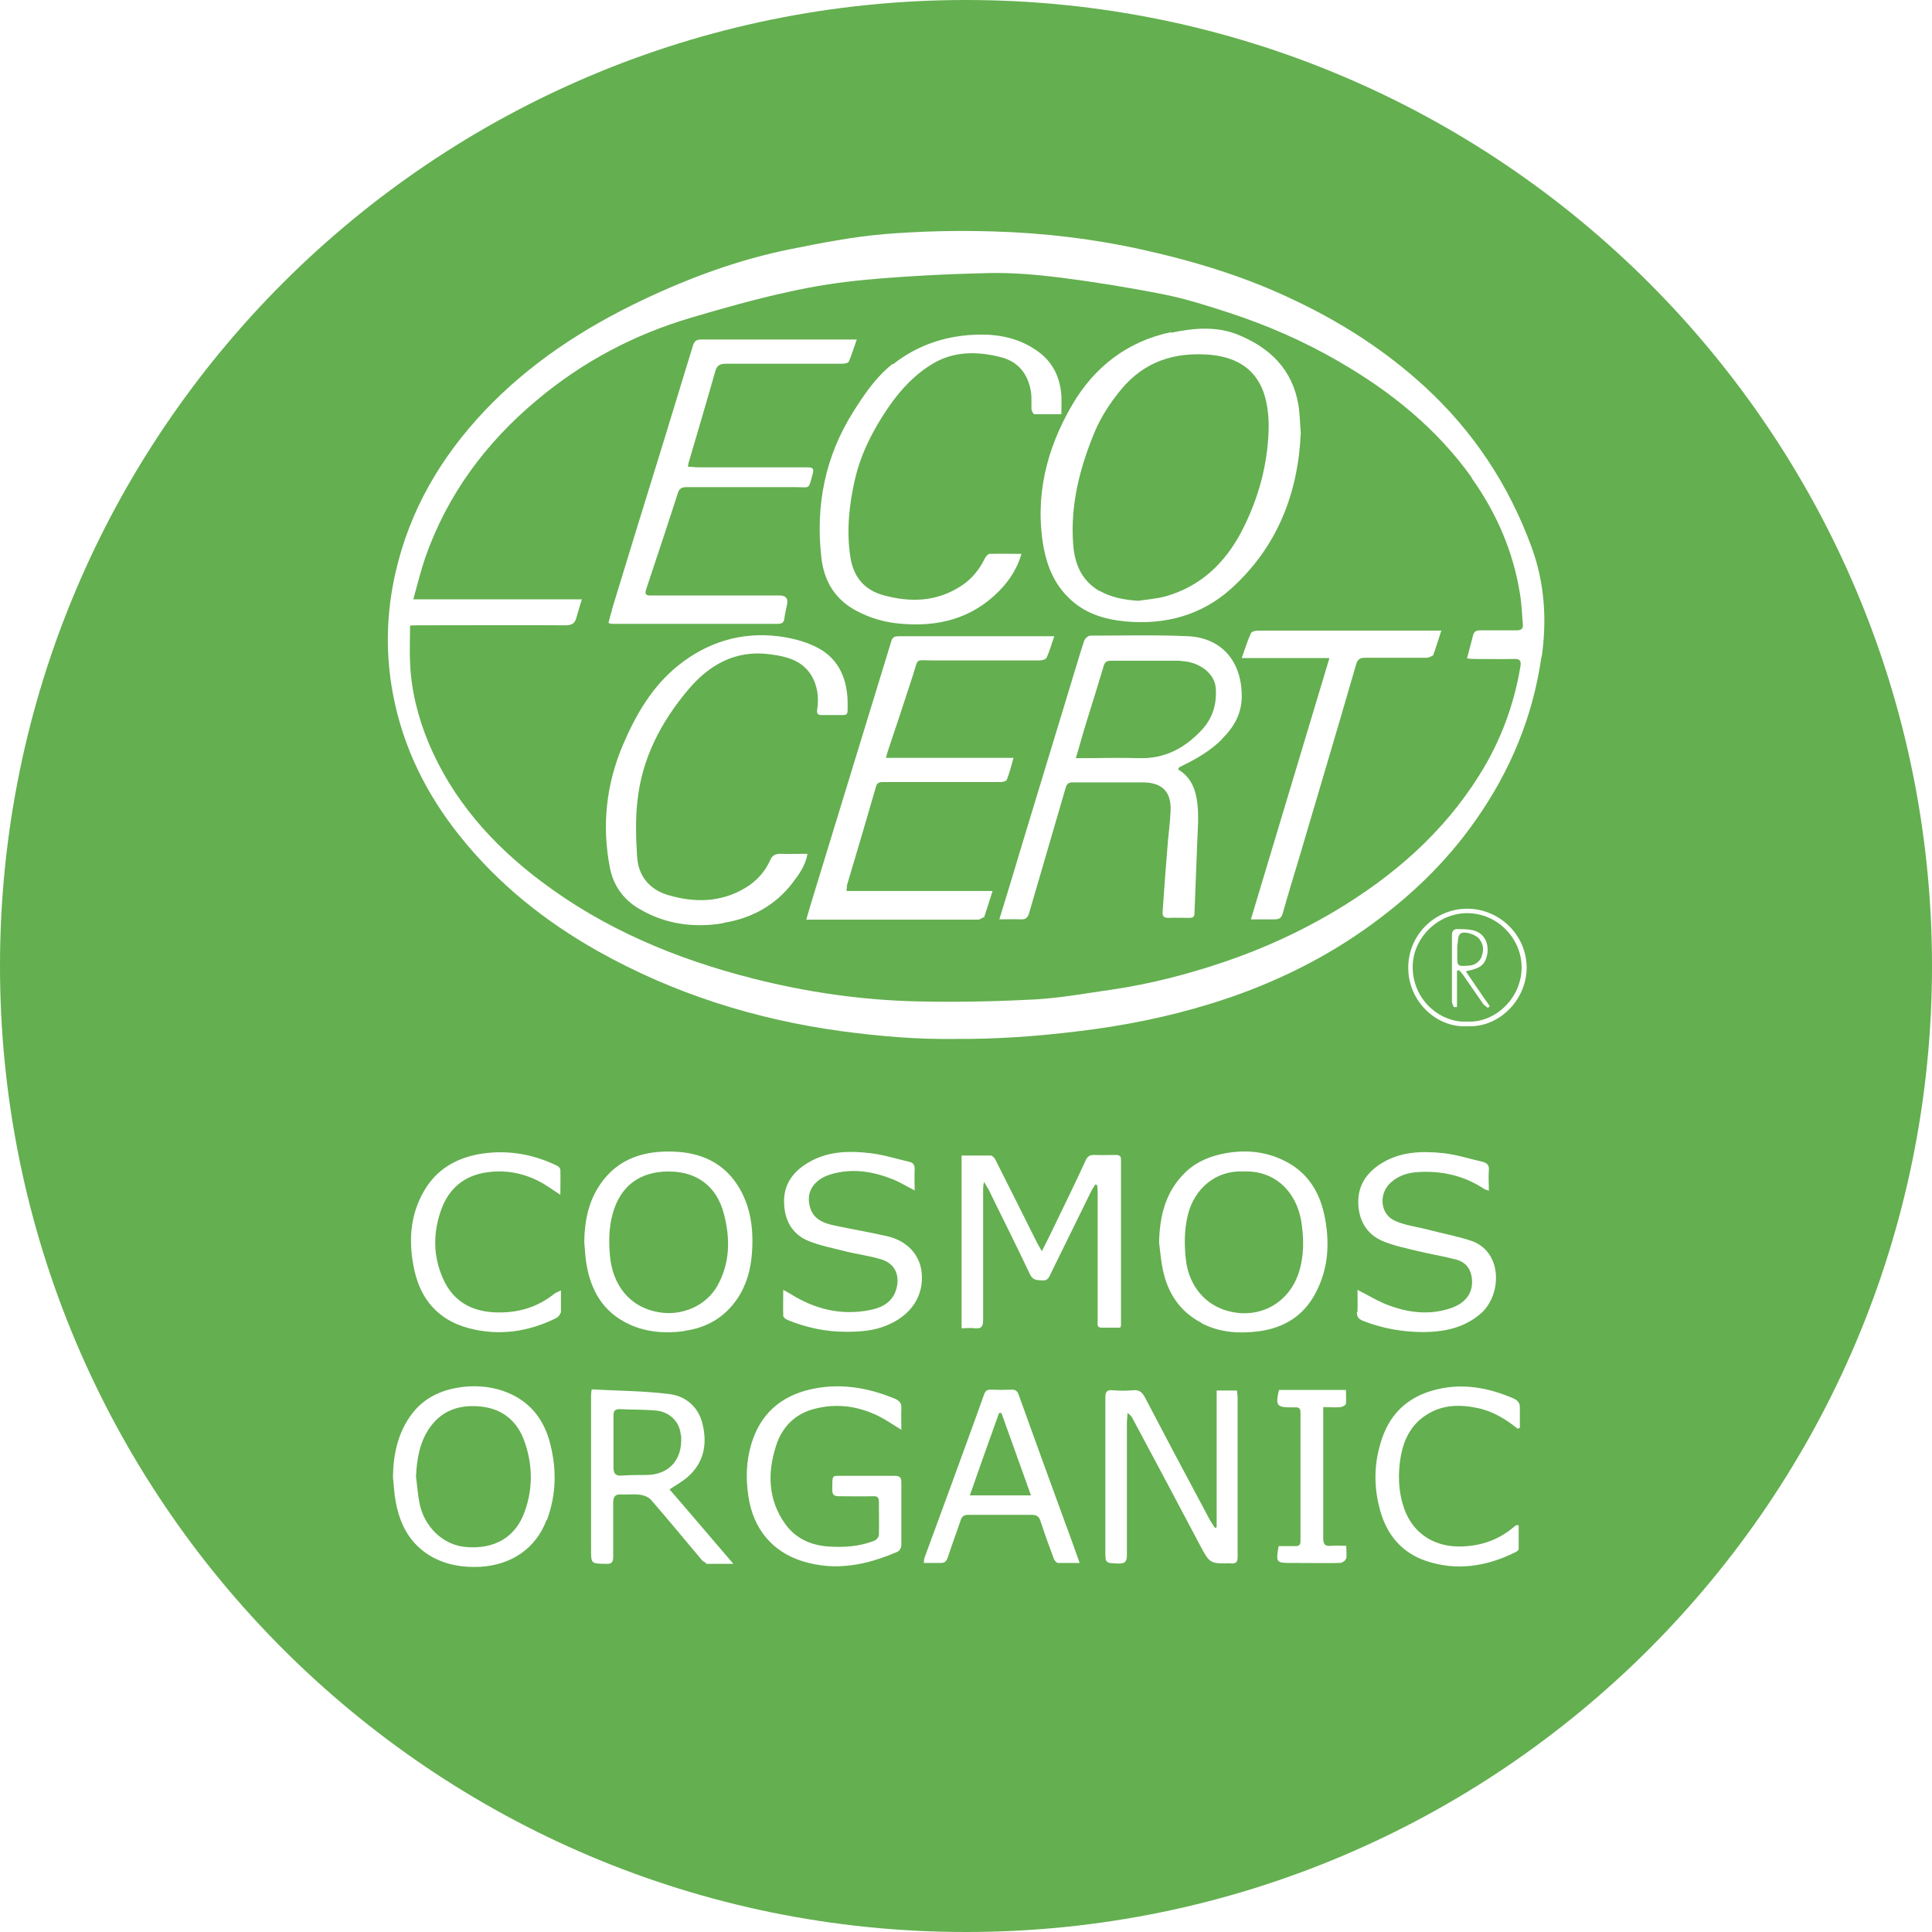
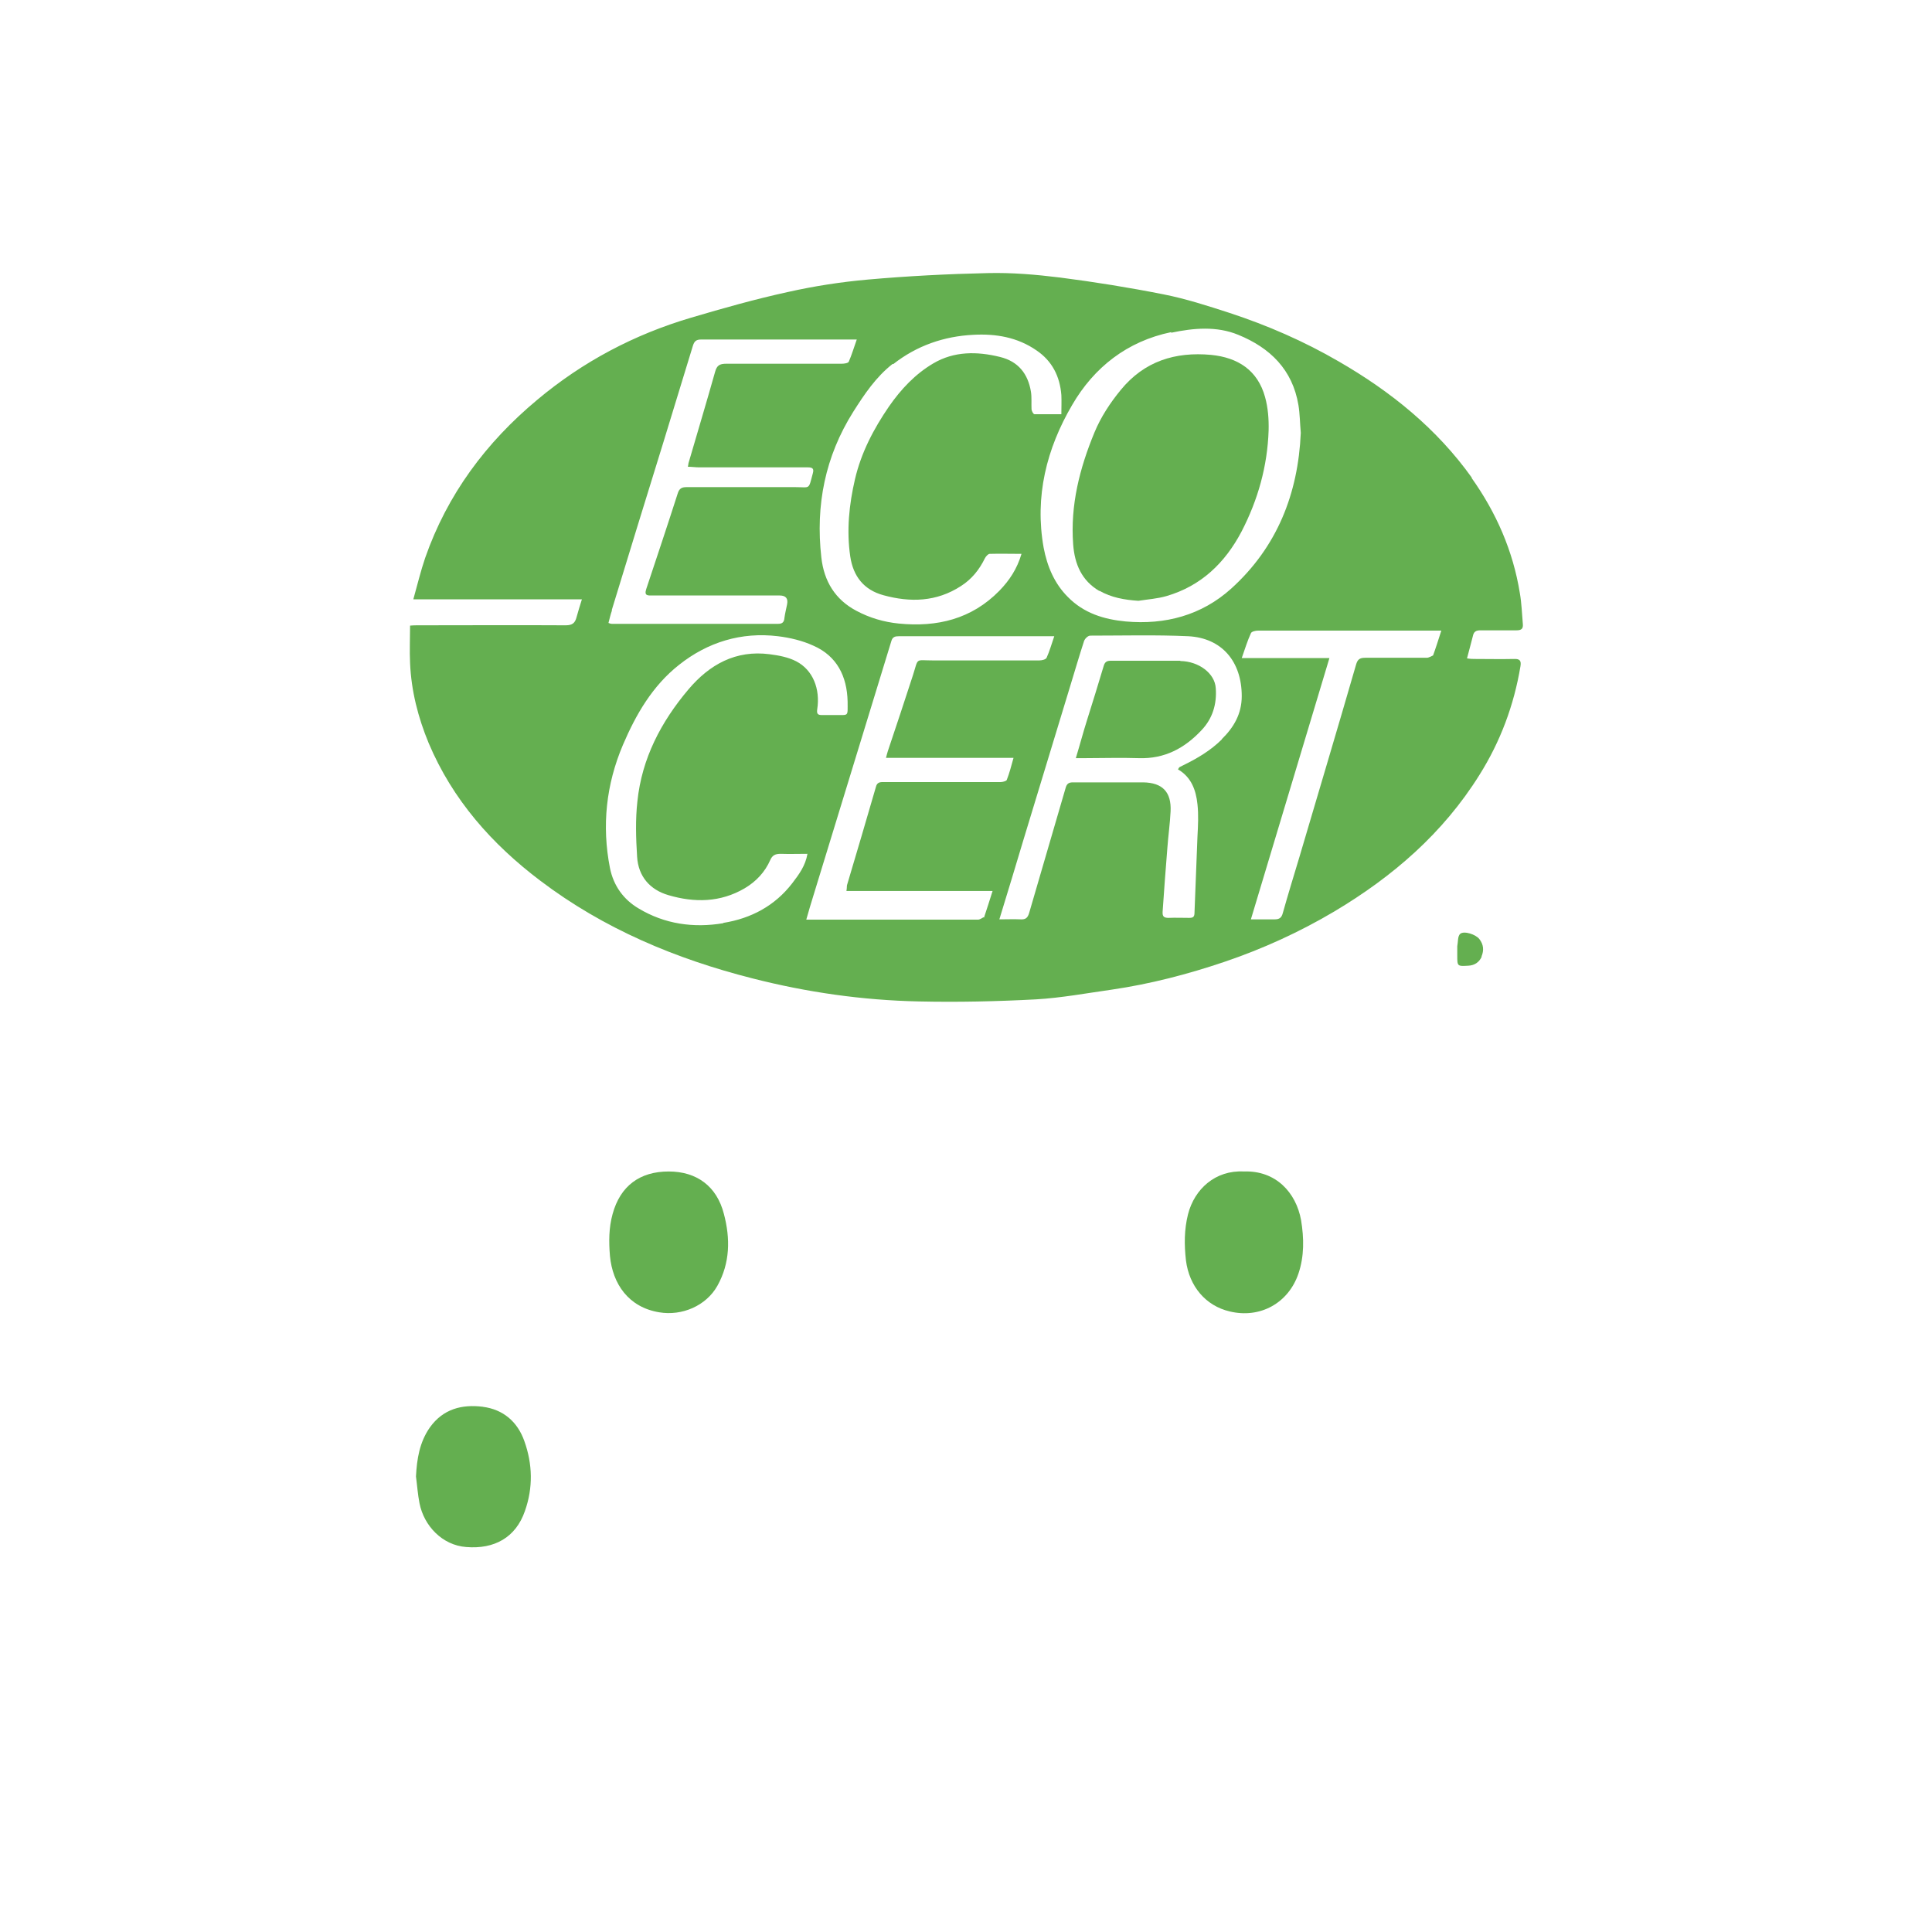
<svg xmlns="http://www.w3.org/2000/svg" id="_イヤー_2" viewBox="0 0 65.44 65.44">
  <defs>
    <style>.cls-1{fill:#64af50;}</style>
  </defs>
  <g id="_イヤー_1-2">
    <g>
-       <path class="cls-1" d="M23.06,48.61c-.04-.5-.43-.79-.82-.83-.42-.04-.84-.03-1.25-.05-.16,0-.21,.06-.21,.21,0,.3,0,.6,0,.9h0c0,.28,0,.57,0,.85,0,.2,.05,.31,.28,.29,.28-.02,.55-.02,.83-.02,.68,0,1.25-.43,1.18-1.35Z" />
      <path class="cls-1" d="M42.13,39.68c-.96-.05-1.67,.59-1.89,1.45-.13,.52-.13,1.03-.07,1.56,.11,.88,.67,1.54,1.48,1.73,1.03,.25,1.99-.28,2.33-1.28,.2-.59,.19-1.2,.09-1.81-.17-.94-.86-1.69-1.94-1.65Z" />
      <path class="cls-1" d="M22.65,39.68c-.98,0-1.64,.49-1.9,1.44-.13,.47-.13,.94-.09,1.42,.09,.95,.63,1.74,1.67,1.91,.77,.13,1.59-.22,1.97-.9,.43-.77,.44-1.6,.22-2.43-.24-.94-.92-1.44-1.87-1.44Z" />
      <path class="cls-1" d="M50.18,32.4c.09-.21,.07-.41-.07-.59-.12-.16-.52-.29-.65-.18-.09,.08-.07,.27-.1,.42,0,.04,0,.07,0,.11h0c0,.07,0,.13,0,.2,0,.37,0,.37,.37,.35,.21-.01,.37-.11,.46-.31Z" />
      <path class="cls-1" d="M37.24,20.01c.4,.23,.85,.31,1.32,.34,.32-.05,.64-.07,.95-.16,1.17-.34,1.98-1.12,2.54-2.18,.56-1.08,.88-2.22,.92-3.43,.01-.38-.02-.77-.12-1.13-.25-.91-.92-1.34-1.83-1.43-1.21-.11-2.26,.21-3.06,1.19-.36,.44-.67,.91-.89,1.44-.5,1.21-.82,2.46-.72,3.79,.05,.67,.29,1.23,.89,1.58Z" />
      <path class="cls-1" d="M39.98,22.38c-.78,0-1.57,0-2.35,0-.14,0-.21,.04-.25,.19-.18,.61-.37,1.21-.56,1.82-.13,.41-.24,.83-.38,1.29h.31c.61,0,1.21-.02,1.82,0,.88,.03,1.56-.34,2.13-.95,.37-.39,.52-.88,.48-1.42-.03-.5-.57-.91-1.2-.92Z" />
-       <path class="cls-1" d="M32.72,0C14.65,0,0,14.65,0,32.72s14.65,32.72,32.72,32.72,32.72-14.65,32.72-32.72S50.79,0,32.72,0Zm-14.21,51.49c-.37,.98-1.21,1.52-2.24,1.58-.59,.03-1.16-.06-1.68-.36-.71-.42-1.05-1.08-1.19-1.86-.05-.27-.06-.55-.09-.82,.01-.78,.17-1.52,.65-2.15,.39-.51,.94-.78,1.56-.88,.5-.08,1.01-.06,1.51,.11,.82,.28,1.33,.85,1.57,1.66,.26,.91,.26,1.83-.08,2.73Zm.47-7.03c0,.06-.07,.15-.13,.18-.96,.48-1.97,.62-3,.34-.99-.27-1.59-.95-1.81-1.94-.21-.94-.17-1.87,.34-2.73,.41-.69,1.04-1.06,1.8-1.21,.93-.17,1.83-.03,2.68,.38,.05,.02,.12,.09,.12,.14,.01,.27,0,.53,0,.85-.15-.1-.27-.18-.39-.26-.64-.43-1.35-.61-2.11-.5-.75,.11-1.27,.54-1.53,1.25-.29,.8-.29,1.61,.08,2.4,.33,.71,.93,1.05,1.7,1.09,.76,.04,1.45-.15,2.05-.63,.05-.04,.11-.06,.22-.11,0,.29,0,.53,0,.77Zm4.94,8.48s-.11-.05-.14-.09c-.58-.69-1.15-1.38-1.73-2.05-.08-.09-.23-.15-.36-.17-.21-.03-.42,0-.63-.01-.22-.02-.29,.07-.29,.28,0,.61,0,1.21,0,1.82,0,.2-.05,.26-.25,.25-.5-.01-.5,0-.5-.49,0-1.72,0-3.44,0-5.16,0-.07,0-.13,.02-.26,.89,.05,1.77,.05,2.64,.16,.56,.07,.99,.45,1.12,1.03,.16,.67,.04,1.3-.51,1.78-.17,.15-.38,.26-.61,.42,.72,.83,1.42,1.66,2.16,2.52-.35,0-.64,0-.94,0Zm-.76-7.85c-.63,.08-1.25,.04-1.84-.23-.91-.42-1.33-1.18-1.47-2.13-.03-.22-.04-.44-.06-.67,.01-.7,.14-1.37,.55-1.96,.61-.88,1.52-1.14,2.53-1.09,.87,.04,1.62,.37,2.11,1.13,.45,.7,.55,1.49,.49,2.3-.04,.55-.18,1.08-.49,1.54-.43,.64-1.04,1-1.81,1.1Zm7.39,3.35c-.3-.18-.54-.35-.8-.48-.7-.34-1.44-.44-2.2-.23-.63,.17-1.06,.61-1.26,1.23-.3,.92-.28,1.83,.3,2.65,.34,.48,.84,.72,1.43,.77,.55,.04,1.09,.01,1.61-.2,.07-.03,.14-.13,.14-.2,.01-.37,0-.73,0-1.1,0-.16-.05-.21-.21-.2-.38,.01-.76,0-1.14,0-.16,0-.23-.04-.23-.22,.01-.56-.04-.46,.46-.47,.55,0,1.11,0,1.66,0,.16,0,.22,.05,.22,.22,0,.71,0,1.42,0,2.13,0,.08-.06,.19-.13,.22-1.04,.45-2.1,.67-3.22,.32-1.03-.32-1.67-1.11-1.83-2.19-.09-.59-.08-1.17,.09-1.75,.29-1.01,.97-1.63,1.97-1.87,1-.24,1.97-.08,2.91,.31,.15,.07,.22,.15,.21,.32-.01,.22,0,.44,0,.72Zm-.53-3.54c-.44,.18-.9,.21-1.36,.21-.69,0-1.35-.14-1.98-.4-.06-.02-.15-.09-.15-.14-.01-.28,0-.56,0-.88,.12,.07,.19,.1,.25,.14,.83,.52,1.73,.74,2.7,.54,.41-.08,.78-.28,.89-.75,.11-.45-.07-.82-.51-.96-.42-.13-.86-.18-1.28-.29-.4-.1-.8-.18-1.18-.33-.55-.22-.82-.68-.84-1.27-.03-.58,.24-1.02,.72-1.33,.68-.45,1.44-.47,2.2-.38,.44,.05,.87,.19,1.31,.29,.15,.03,.2,.12,.19,.27-.01,.22,0,.44,0,.7-.26-.13-.47-.26-.7-.36-.69-.28-1.39-.4-2.12-.19-.46,.13-.89,.49-.73,1.1,.11,.41,.43,.55,.79,.63,.6,.13,1.21,.23,1.82,.37,.67,.15,1.09,.61,1.17,1.17,.12,.88-.4,1.54-1.17,1.85Zm5.82,8.04c-.05,0-.12-.08-.14-.13-.16-.42-.31-.84-.45-1.27-.05-.16-.12-.23-.3-.23-.72,0-1.44,0-2.15,0-.14,0-.22,.05-.26,.18-.14,.42-.3,.84-.44,1.27-.05,.14-.12,.19-.26,.18-.18,0-.36,0-.55,0,.01-.08,.01-.14,.03-.19,.58-1.58,1.16-3.15,1.73-4.73,.09-.26,.19-.52,.28-.78,.04-.12,.1-.18,.24-.17,.23,.01,.46,.01,.7,0,.13,0,.18,.04,.23,.16,.5,1.4,1.01,2.79,1.52,4.19,.18,.49,.36,.98,.55,1.52-.27,0-.49,0-.71,0Zm1.34-8.17c0-.73,0-1.47,0-2.2s0-1.47,0-2.2c0-.08-.01-.15-.02-.23l-.06-.02c-.05,.08-.1,.15-.14,.23-.46,.93-.91,1.86-1.37,2.79-.06,.12-.09,.24-.28,.23-.19-.01-.33,0-.43-.22-.45-.96-.93-1.9-1.39-2.85-.04-.07-.08-.14-.16-.27-.02,.12-.03,.17-.03,.22,0,1.48,0,2.96,0,4.45,0,.22-.05,.32-.29,.29-.14-.02-.28,0-.44,0v-5.85c.33,0,.66,0,.99,0,.06,0,.14,.1,.17,.17,.47,.93,.94,1.87,1.41,2.81,.04,.07,.08,.14,.15,.26,.17-.33,.31-.62,.45-.91,.35-.72,.7-1.44,1.03-2.16,.06-.13,.13-.19,.28-.19,.25,.01,.49,0,.74,0,.12,0,.18,.03,.18,.16,0,1.87,0,3.74,0,5.61,0,.01,0,.03-.03,.08-.21,0-.42,0-.63,0-.17,0-.13-.13-.13-.23Zm4.55,8.18c-.75,.02-.75,.02-1.1-.64-.75-1.42-1.51-2.85-2.27-4.27-.03-.06-.08-.12-.17-.18,0,.11-.02,.23-.02,.34,0,1.49,0,2.98,0,4.47,0,.23-.06,.29-.29,.29-.44-.02-.44,0-.44-.44,0-1.73,0-3.46,0-5.18,0-.2,.05-.27,.25-.25,.23,.02,.46,.02,.69,0,.21-.02,.3,.06,.4,.24,.6,1.15,1.21,2.3,1.82,3.44,.13,.24,.26,.49,.39,.73,.05,.09,.11,.17,.16,.25,.02,0,.04-.01,.06-.02v-4.63h.69c0,.07,.02,.15,.02,.23,0,1.8,0,3.61,0,5.41,0,.17-.05,.22-.22,.22Zm-1.03-8.14c-.75-.39-1.16-1.03-1.32-1.84-.06-.29-.08-.59-.12-.89,.02-.92,.23-1.75,.92-2.4,.38-.35,.84-.53,1.34-.62,.68-.12,1.34-.06,1.97,.25,.76,.37,1.18,1,1.36,1.81,.2,.92,.16,1.83-.29,2.68-.4,.76-1.05,1.17-1.9,1.29-.68,.09-1.34,.05-1.96-.27Zm4.88,8c-.01,.06-.13,.13-.2,.13-.52,.01-1.03,0-1.55,0-.04,0-.07,0-.11,0-.49,0-.51-.02-.41-.57,.19,0,.38,0,.57,0,.12,0,.17-.04,.17-.17,0-1.45,0-2.9,0-4.35,0-.14-.05-.19-.18-.18-.04,0-.09,0-.13,0-.5,0-.54-.06-.42-.59h2.27c0,.16,.01,.31,0,.46,0,.05-.11,.11-.17,.12-.18,.02-.37,0-.6,0,0,.2,0,.37,0,.55,0,1.3,0,2.6,0,3.9,0,.19,.06,.27,.26,.25,.16-.02,.33,0,.52,0,0,.16,.02,.3,0,.43Zm.4-8.38c.01-.24,0-.47,0-.74,.34,.17,.62,.34,.92,.47,.74,.3,1.5,.41,2.27,.14,.53-.19,.77-.59,.67-1.09-.06-.3-.25-.48-.53-.55-.42-.11-.85-.18-1.27-.28-.4-.1-.82-.18-1.2-.34-.52-.22-.79-.65-.83-1.21-.04-.6,.22-1.05,.71-1.38,.67-.45,1.43-.47,2.18-.39,.44,.05,.87,.19,1.31,.29,.16,.04,.24,.12,.22,.3-.02,.21,0,.43,0,.68-.07-.03-.12-.03-.16-.06-.68-.45-1.43-.62-2.24-.57-.35,.02-.67,.12-.94,.37-.4,.38-.34,1.06,.16,1.28,.35,.16,.74,.2,1.12,.3,.49,.13,.99,.22,1.47,.38,1.06,.37,1.03,1.81,.34,2.44-.56,.5-1.23,.64-1.95,.65-.71,0-1.4-.12-2.06-.38-.15-.06-.21-.13-.21-.29Zm5.49,3.94l-.07,.02c-.38-.31-.79-.56-1.27-.68-.66-.15-1.29-.15-1.87,.25-.47,.32-.71,.81-.81,1.35-.11,.61-.09,1.22,.12,1.81,.28,.77,.93,1.23,1.76,1.26,.74,.02,1.4-.19,1.96-.67,.02-.02,.05-.04,.07-.05,.01,0,.03,0,.08,0,0,.27,0,.54,0,.81,0,.04-.07,.09-.12,.11-.97,.48-1.98,.64-3.02,.29-.82-.28-1.32-.88-1.55-1.7-.21-.75-.22-1.5,0-2.25,.27-.98,.89-1.6,1.88-1.85,.91-.23,1.79-.07,2.64,.3,.15,.07,.22,.16,.21,.33,0,.22,0,.44,0,.66Zm-1.75-13.61c-1.07,.07-2.01-.85-2.02-1.95-.02-1.11,.87-2.02,1.98-2.03,1.1-.01,2.01,.88,2.03,1.96,.02,1.09-.9,2.06-1.98,2.02Zm2.49-12.51c-.29,2.04-1.06,3.88-2.24,5.55-1.03,1.47-2.32,2.68-3.79,3.71-1.59,1.11-3.33,1.92-5.18,2.49-1.46,.45-2.96,.75-4.48,.93-1.38,.17-2.77,.27-4.16,.26-1.29,.02-2.57-.09-3.84-.26-2.93-.4-5.7-1.27-8.28-2.72-1.79-1.01-3.38-2.28-4.67-3.9-1.12-1.4-1.91-2.98-2.25-4.75-.27-1.39-.24-2.79,.08-4.18,.48-2.1,1.53-3.89,3-5.45,1.53-1.62,3.37-2.82,5.37-3.77,1.6-.76,3.26-1.37,5-1.72,1.05-.21,2.11-.42,3.18-.51,1.23-.1,2.48-.13,3.72-.09,1.69,.05,3.38,.25,5.04,.62,1.8,.4,3.56,.94,5.22,1.75,1.57,.75,3.02,1.69,4.31,2.87,1.66,1.52,2.87,3.35,3.64,5.46,.44,1.21,.52,2.44,.34,3.71Z" />
      <path class="cls-1" d="M49.86,16.19c-1.19-1.67-2.75-2.93-4.52-3.95-1.17-.68-2.41-1.22-3.69-1.64-.74-.24-1.48-.48-2.24-.63-1.16-.23-2.34-.42-3.51-.57-.81-.1-1.63-.17-2.44-.15-1.36,.03-2.72,.1-4.07,.22-.9,.08-1.81,.22-2.7,.42-1.1,.24-2.2,.55-3.28,.87-1.93,.57-3.67,1.49-5.21,2.78-1.74,1.45-3.05,3.21-3.8,5.36-.15,.44-.26,.9-.4,1.4h5.71c-.07,.23-.13,.41-.18,.6-.05,.2-.14,.28-.37,.28-1.67-.01-3.34,0-5.01,0-.08,0-.16,0-.26,.01,0,.44-.02,.85,0,1.27,.04,.94,.27,1.84,.63,2.71,.81,1.92,2.14,3.42,3.78,4.66,2.15,1.63,4.59,2.65,7.19,3.31,1.84,.47,3.72,.74,5.63,.78,1.32,.03,2.65,0,3.97-.07,.86-.05,1.72-.21,2.57-.33,1.3-.19,2.57-.52,3.81-.94,1.3-.44,2.55-1.01,3.73-1.71,1.98-1.18,3.68-2.65,4.91-4.62,.71-1.13,1.17-2.36,1.39-3.68,.03-.18-.01-.26-.22-.25-.43,.01-.87,0-1.3,0-.09,0-.17,0-.29-.02,.07-.27,.14-.52,.2-.76,.03-.14,.1-.19,.25-.19,.41,0,.82,0,1.23,0,.17,0,.23-.06,.21-.23-.03-.34-.04-.69-.1-1.03-.23-1.43-.8-2.73-1.64-3.91Zm-10.19-4.92c.76-.16,1.54-.23,2.27,.07,1.08,.44,1.84,1.18,2.04,2.38,.05,.3,.05,.61,.08,.94-.09,2.06-.8,3.87-2.36,5.28-1,.9-2.23,1.23-3.57,1.11-.74-.07-1.42-.28-1.96-.83-.46-.46-.7-1.04-.82-1.67-.31-1.73,.1-3.36,.97-4.84,.74-1.27,1.86-2.15,3.35-2.46Zm-9.41,1.06c.79-.62,1.71-.94,2.71-.99,.76-.04,1.49,.08,2.14,.53,.53,.36,.79,.88,.84,1.51,.01,.21,0,.42,0,.65-.32,0-.61,0-.91,0-.04,0-.09-.1-.1-.16-.01-.2,.01-.41-.02-.6-.1-.61-.43-1.03-1.05-1.18-.77-.19-1.55-.2-2.26,.22-.61,.36-1.09,.87-1.5,1.46-.52,.76-.94,1.56-1.15,2.46-.2,.86-.29,1.74-.16,2.62,.1,.67,.46,1.13,1.12,1.31,.91,.25,1.8,.23,2.63-.31,.36-.23,.62-.55,.81-.94,.03-.06,.11-.15,.16-.15,.35-.01,.7,0,1.08,0-.15,.51-.41,.9-.75,1.25-.94,.96-2.11,1.24-3.41,1.11-.5-.05-.98-.19-1.43-.43-.72-.38-1.1-1-1.19-1.81-.2-1.77,.13-3.42,1.08-4.93,.38-.6,.77-1.18,1.33-1.62Zm-9.54,8.34c.58-1.9,1.16-3.79,1.75-5.69,.33-1.09,.67-2.18,1-3.27,.05-.16,.12-.21,.28-.21,1.67,0,3.34,0,5.01,0h.26c-.1,.28-.17,.52-.27,.75-.02,.05-.15,.07-.24,.07-1.3,0-2.6,0-3.91,0-.23,0-.32,.06-.38,.28-.29,1.03-.6,2.06-.9,3.09,0,.03-.01,.06-.02,.12,.14,0,.26,.02,.38,.02,1.23,0,2.45,0,3.68,0,.16,0,.22,.04,.17,.21-.15,.56-.08,.46-.58,.46-1.23,0-2.47,0-3.7,0-.16,0-.24,.05-.29,.2-.35,1.09-.71,2.17-1.07,3.25-.08,.24,.06,.22,.21,.22h4.31q.31,0,.25,.3c-.03,.15-.07,.31-.09,.46-.01,.14-.07,.2-.21,.2-1.88,0-3.76,0-5.64,0-.03,0-.06-.01-.11-.03,.04-.15,.07-.29,.12-.43Zm3.78,10.6c-1.01,.17-1.99,.03-2.87-.5-.51-.3-.85-.77-.97-1.37-.28-1.43-.13-2.83,.44-4.17,.44-1.03,1-2,1.9-2.71,.97-.77,2.11-1.12,3.35-.97,.41,.05,.83,.15,1.2,.32,.8,.35,1.14,1.04,1.16,1.89,0,.54,.05,.45-.44,.46-.14,0-.28,0-.43,0-.14,0-.18-.04-.16-.19,.11-.7-.15-1.34-.71-1.63-.27-.14-.59-.2-.9-.24-1.15-.15-2.04,.35-2.75,1.19-.93,1.1-1.58,2.34-1.73,3.79-.07,.62-.05,1.25-.01,1.88,.04,.67,.44,1.12,1.06,1.3,.88,.26,1.76,.25,2.58-.23,.39-.23,.69-.55,.87-.96,.07-.16,.17-.21,.35-.21,.3,.01,.59,0,.91,0-.07,.41-.29,.7-.51,.99-.59,.77-1.4,1.2-2.34,1.35Zm8.81-.2s-.12,.08-.18,.08c-1.72,0-3.44,0-5.16,0h-.66c.08-.29,.16-.55,.24-.81,.88-2.87,1.76-5.75,2.64-8.62,.04-.15,.13-.17,.26-.17,1.56,0,3.13,0,4.69,0h.57c-.09,.26-.16,.51-.26,.73-.03,.06-.16,.09-.25,.09-1.2,0-2.39,0-3.59,0-.63,0-.49-.11-.69,.51-.28,.86-.56,1.71-.85,2.57-.02,.06-.03,.11-.06,.22h4.32c-.08,.29-.14,.52-.23,.75-.02,.04-.14,.07-.21,.07-.91,0-1.81,0-2.72,0-.43,0-.85,0-1.28,0-.12,0-.19,.04-.22,.16-.32,1.11-.65,2.22-.98,3.33-.01,.04,0,.09-.02,.2h4.95c-.1,.31-.19,.61-.29,.9Zm8.08-6.03c-.38,.38-.84,.65-1.31,.88-.04,.02-.08,.04-.12,.06-.02,.01-.03,.03-.06,.08,.45,.26,.61,.7,.66,1.18,.04,.36,.02,.73,0,1.1-.03,.86-.07,1.72-.1,2.57,0,.15-.05,.18-.18,.18-.23,0-.46-.01-.7,0-.16,0-.21-.05-.2-.21,.05-.71,.1-1.43,.16-2.15,.03-.42,.09-.83,.11-1.25,.03-.65-.27-.97-.93-.98-.79,0-1.58,0-2.38,0-.13,0-.2,.04-.24,.17-.41,1.42-.83,2.83-1.24,4.25-.05,.17-.12,.23-.29,.22-.23-.01-.46,0-.72,0,.29-.94,.56-1.84,.83-2.74,.52-1.71,1.04-3.42,1.56-5.13,.16-.52,.31-1.04,.48-1.56,.03-.08,.13-.18,.21-.18,1.11,0,2.22-.03,3.32,.02,1.14,.06,1.81,.86,1.81,2.03,0,.6-.27,1.06-.68,1.46Zm7.15-2.84s-.14,.08-.21,.08c-.7,0-1.39,0-2.09,0-.19,0-.26,.06-.31,.24-.63,2.18-1.28,4.35-1.92,6.52-.19,.63-.38,1.25-.56,1.89-.04,.15-.11,.21-.27,.21-.25,0-.5,0-.81,0,.89-2.96,1.77-5.88,2.66-8.85h-2.97c.11-.31,.19-.58,.31-.84,.02-.06,.16-.09,.24-.09,1.59,0,3.17,0,4.76,0h1.45c-.1,.31-.19,.6-.29,.87Z" />
      <path class="cls-1" d="M16.36,47.65c-.71-.09-1.35,.07-1.8,.7-.35,.5-.44,1.07-.47,1.66,.04,.3,.06,.61,.12,.91,.15,.76,.77,1.42,1.58,1.48,.95,.08,1.68-.32,1.99-1.22,.28-.79,.26-1.59-.02-2.37-.23-.65-.71-1.07-1.41-1.16Z" />
-       <path class="cls-1" d="M33.84,47.86c-.33,.92-.66,1.84-.99,2.79h2.07c-.35-.97-.67-1.88-1-2.79h-.08Z" />
-       <path class="cls-1" d="M49.7,30.93c-1.01,0-1.87,.86-1.85,1.86,.03,1.19,1.05,1.87,1.83,1.81,.89,.07,1.84-.72,1.86-1.81,.01-1.01-.83-1.86-1.84-1.86Zm.7,3.21c-.06-.05-.14-.09-.18-.16-.22-.31-.43-.63-.65-.94-.04-.06-.09-.11-.14-.17h-.08v1.24h-.11c-.02-.06-.06-.13-.06-.19,0-.75,0-1.5,0-2.24,0-.16,.07-.22,.21-.21,.13,0,.25,0,.38,.02,.59,.05,.73,.63,.54,1.04-.12,.26-.37,.3-.66,.37,.28,.41,.54,.8,.81,1.18l-.06,.06Z" />
    </g>
  </g>
</svg>